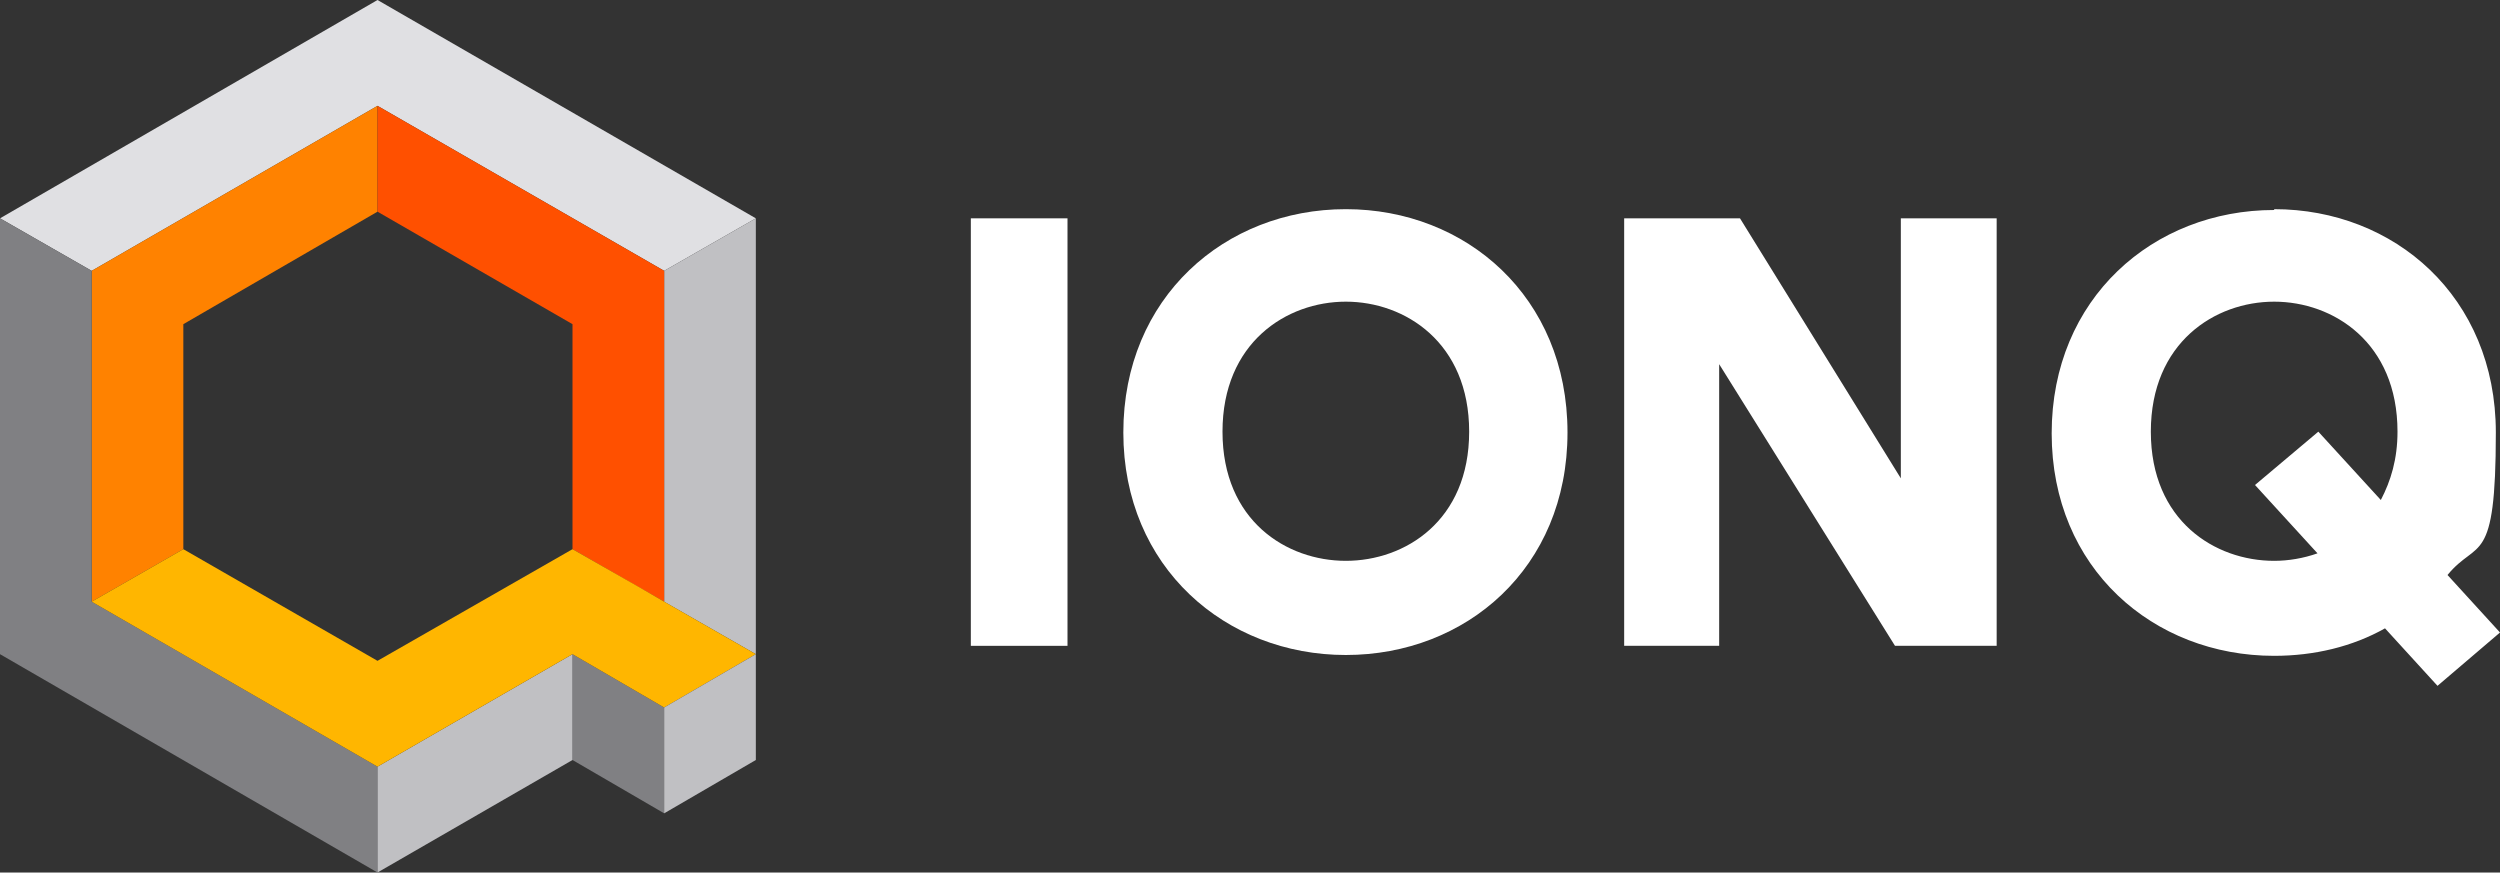
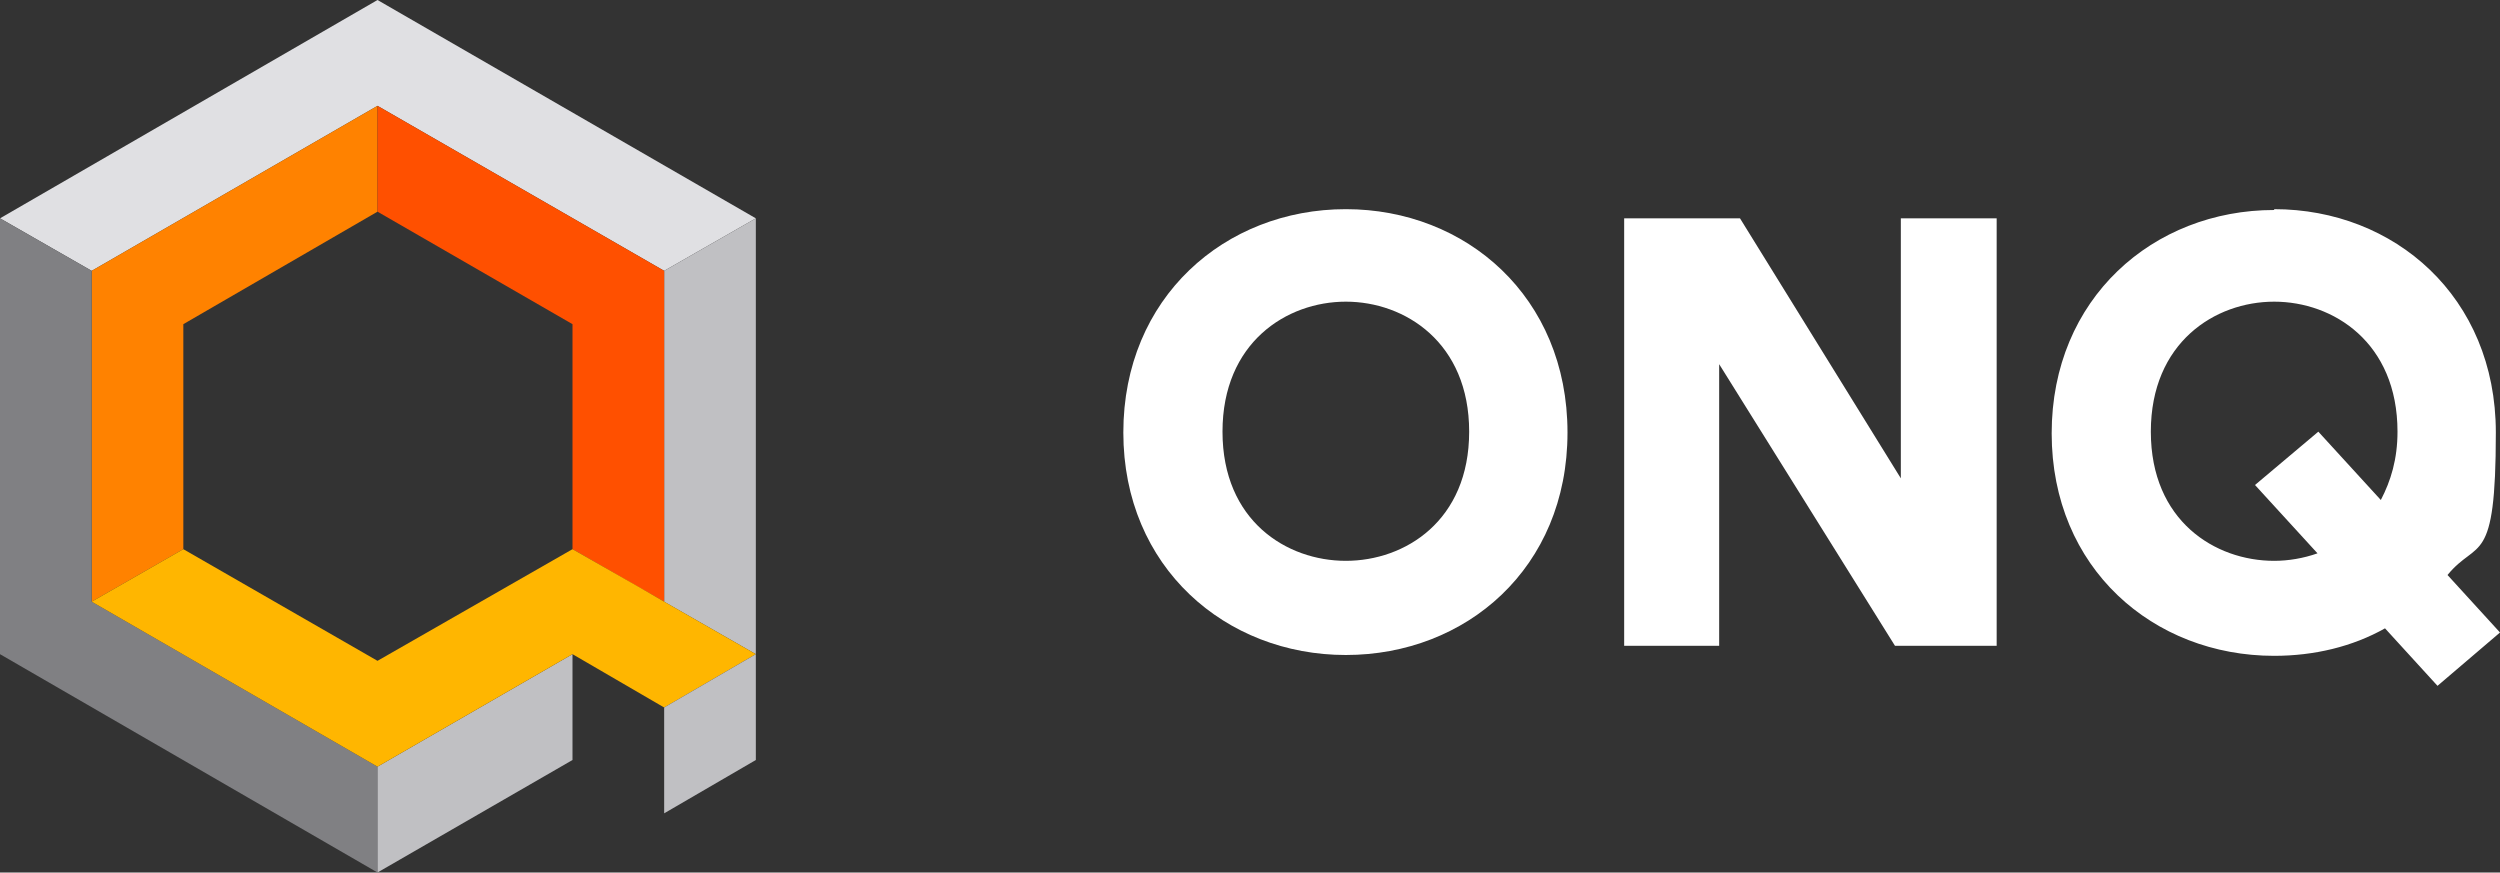
<svg xmlns="http://www.w3.org/2000/svg" version="1.1" viewBox="0 0 300 104.7">
  <rect x="0" y="0" width="300" height="104.7" fill="#333333" stroke="none" />
  <defs>
    <style>
      .cls-1 {
        fill: #c2c2c3;
      }

      .cls-2 {
        fill: #808083;
      }

      .cls-3 {
        fill: #faa940;
      }

      .cls-4 {
        fill: #e0e0e3;
      }

      .cls-5 {
        fill: #fff;
      }

      .cls-6 {
        fill: #ff8200;
      }

      .cls-7 {
        fill: #c0c0c3;
      }

      .cls-8 {
        fill: #ffb600;
      }

      .cls-9 {
        fill: #4e61ad;
      }

      .cls-10 {
        fill: #ff5000;
      }

      .cls-11 {
        fill: #a2a2a2;
      }
    </style>
  </defs>
  <g>
    <g id="Layer_1">
      <g id="Layer_2">
        <g>
          <g>
            <polygon class="cls-4" points="45.3 12.7 79.7 32.5 90.7 26.2 45.3 0 0 26.2 11 32.5 45.3 12.7" />
            <polygon class="cls-6" points="11 32.5 11 32.5 11 72.2 14.5 70.2 22 65.9 22 38.9 45.3 25.4 45.3 16.7 45.3 12.7 11 32.5" />
            <polygon class="cls-7" points="79.7 32.5 79.7 72.2 76.2 70.2 90.7 78.5 90.7 26.2 79.7 32.5" />
            <polygon class="cls-10" points="79.7 32.5 45.3 12.7 45.3 16.7 45.3 25.4 68.7 38.9 68.7 65.9 76.2 70.2 79.7 72.2 79.7 32.5" />
            <polygon class="cls-1" points="79.7 84.9 79.7 84.9 79.7 84.9 79.7 84.9" />
-             <path class="cls-11" d="M79.7,84.9l-11-6.3,11,6.3Z" />
-             <polygon class="cls-2" points="68.7 78.5 68.7 78.5 68.7 91.2 68.7 91.2 79.7 97.6 79.7 84.9 79.7 84.9 68.7 78.5" />
            <polygon class="cls-2" points="14.5 70.2 14.5 70.2 11 72.2 11 32.5 0 26.2 0 78.5 45.3 104.7 45.3 92 11 72.2 14.5 70.2" />
            <polygon class="cls-7" points="45.3 104.7 68.7 91.2 68.7 78.5 45.3 92 45.3 104.7" />
            <polygon class="cls-1" points="68.7 78.5 68.7 78.5 68.7 78.5 68.7 78.5" />
            <polygon class="cls-3" points="68.7 78.5 68.7 78.5 68.7 78.5 68.7 78.5" />
            <polygon class="cls-8" points="79.7 72.2 76.6 70.4 68.7 65.9 45.3 79.3 22 65.9 14.5 70.2 11 72.2 45.3 92 68.7 78.5 68.7 78.5 68.7 78.5 79.7 84.9 79.7 84.9 90.7 78.5 79.7 72.2" />
            <polygon class="cls-7" points="90.7 78.5 79.7 84.9 79.7 97.6 90.7 91.2 90.7 78.5" />
            <path class="cls-9" d="M79.7,97.6" />
          </g>
          <g>
-             <path class="cls-5" d="M116.5,77.5V26.2h11.6v51.3h-11.6Z" />
            <path class="cls-5" d="M161.5,25.1c14.4,0,26.6,10.5,26.6,26.8s-12.2,26.7-26.6,26.7-26.7-10.5-26.7-26.7,12.2-26.8,26.7-26.8ZM161.5,67.3c7.1,0,14.8-4.8,14.8-15.5s-7.7-15.6-14.8-15.6-14.8,4.9-14.8,15.6,7.7,15.5,14.8,15.5Z" />
            <path class="cls-5" d="M227.4,77.5l-21.1-33.8v33.8h-11.4V26.2h13.9l19.3,31.2v-31.2h11.5v51.3h-12.2Z" />
            <path class="cls-5" d="M272.9,25.1c14.4,0,26.6,10.5,26.6,26.8s-2.2,12.7-5.8,17.1l6.3,6.9-7.5,6.4-6.3-6.9c-3.9,2.2-8.5,3.3-13.3,3.3-14.5,0-26.7-10.5-26.7-26.7s12.2-26.8,26.7-26.8h0ZM272.9,67.3c1.7,0,3.5-.3,5.2-.9l-7.5-8.2,7.6-6.4,7.5,8.2c1.2-2.3,2-4.9,2-8.2,0-10.7-7.7-15.6-14.8-15.6s-14.8,4.9-14.8,15.6,7.7,15.5,14.8,15.5h0Z" />
          </g>
        </g>
      </g>
    </g>
  </g>
</svg>